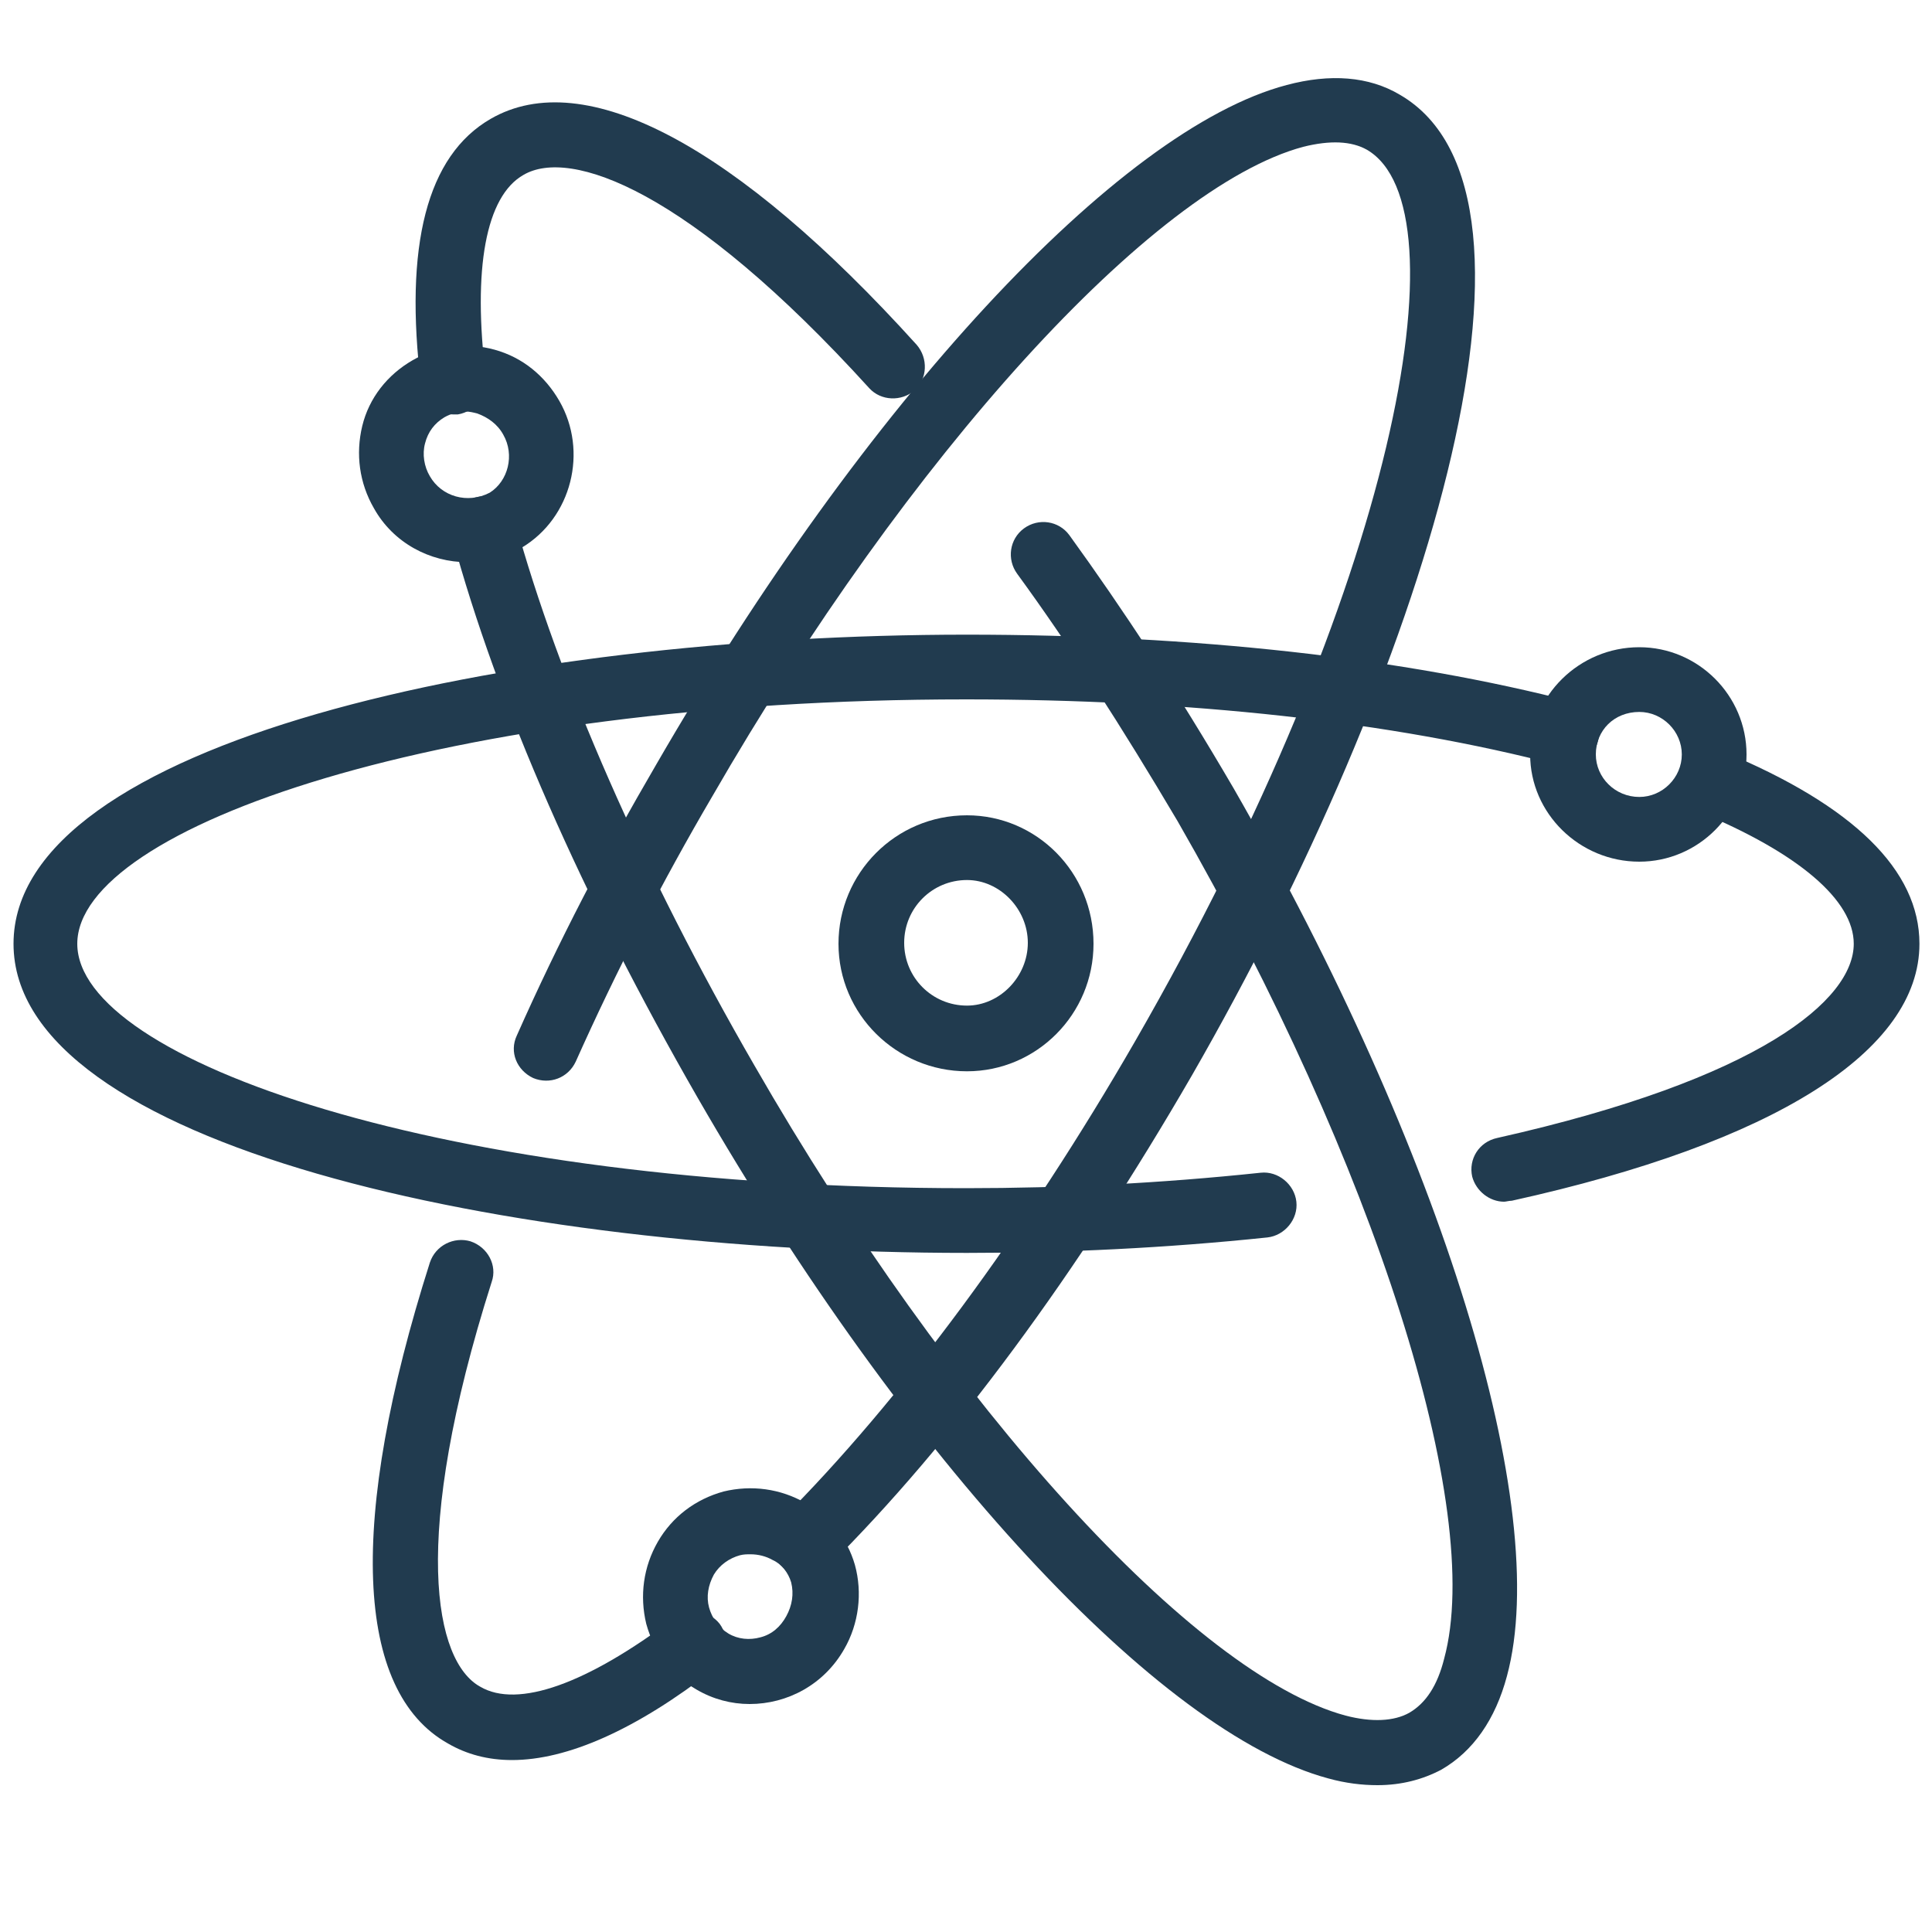
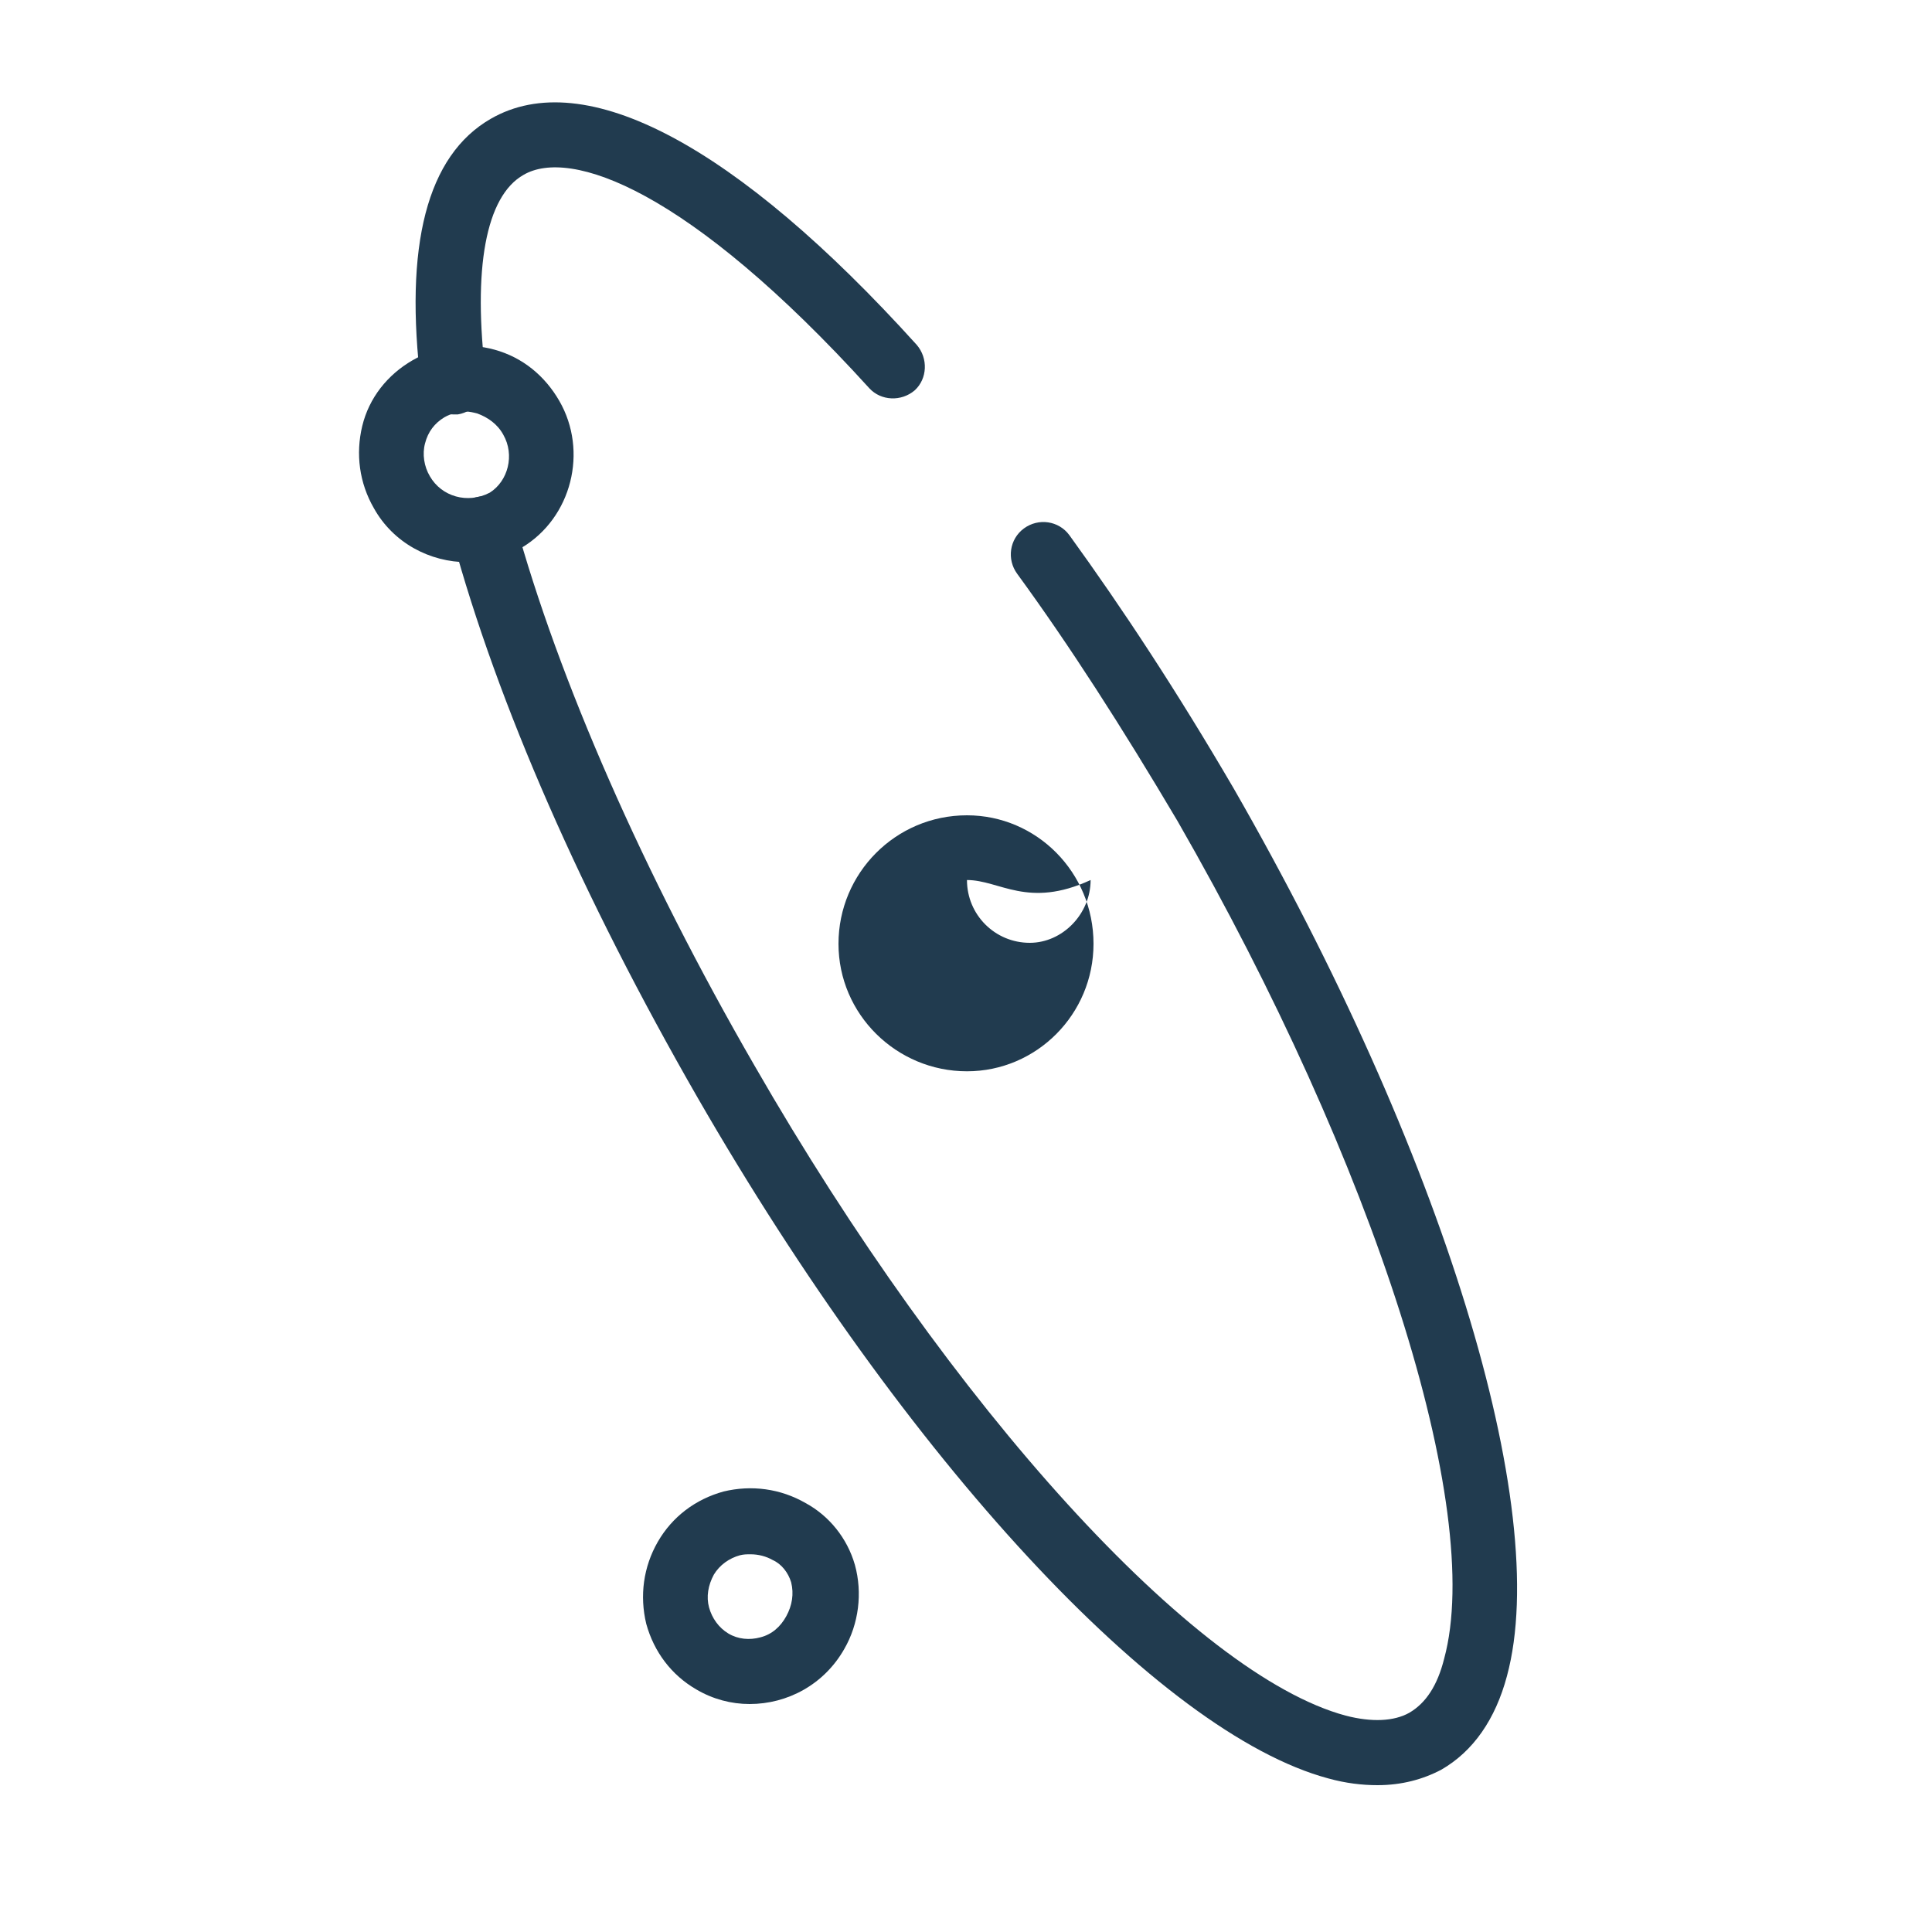
<svg xmlns="http://www.w3.org/2000/svg" version="1.1" id="图层_1" x="0px" y="0px" viewBox="0 0 200 200" style="enable-background:new 0 0 200 200;" xml:space="preserve">
  <style type="text/css">
	.st0{fill:#213B4F;}
</style>
  <g>
-     <path class="st0" d="M100.1,110.9c-7.3,0-13.3-5.9-13.3-13.2c0-7.3,5.9-13.3,13.3-13.3c7.2,0,13.1,5.9,13.1,13.3   C113.2,105,107.3,110.9,100.1,110.9z M100.1,91.1c-3.6,0-6.5,2.9-6.5,6.5c0,3.6,2.9,6.5,6.5,6.5c3.4,0,6.3-3,6.3-6.5   C106.4,94.1,103.5,91.1,100.1,91.1z" />
-     <path class="st0" d="M100.1,129.7c-47.8,0-98.7-11.2-98.7-32c0-20.8,50.9-32,98.7-32c23.4,0,45.2,2.4,62.9,7   c1.8,0.5,2.9,2.3,2.4,4.1c-0.5,1.8-2.3,2.9-4.1,2.4c-17.2-4.5-38.4-6.8-61.3-6.8c-54.2,0-92,13.3-92,25.3c0,12,37.8,25.3,92,25.3   c9.9,0,20.1-0.5,30.5-1.6c1.8-0.2,3.5,1.2,3.7,3c0.2,1.8-1.2,3.5-3,3.7C120.7,129.2,110.2,129.7,100.1,129.7z M155.7,124.4   c-1.5,0-2.9-1.1-3.3-2.6c-0.4-1.8,0.7-3.6,2.6-4c27.2-6.1,36.9-14.3,36.9-20.1c0-4.5-5.7-9.4-16.1-13.7c-1.7-0.7-2.5-2.7-1.8-4.4   c0.7-1.7,2.7-2.5,4.4-1.8c13.5,5.6,20.3,12.3,20.3,19.9c0,11.1-15,20.6-42.2,26.6C156.2,124.3,155.9,124.4,155.7,124.4z" />
-     <path class="st0" d="M169.7,89.2c-6.2,0-11.3-5-11.3-11.1S163.5,67,169.7,67c6.1,0,11.1,5,11.1,11.1S175.8,89.2,169.7,89.2z    M169.7,73.7c-2.6,0-4.5,1.9-4.5,4.4c0,2.4,2,4.4,4.5,4.4c2.4,0,4.4-2,4.4-4.4C174.1,75.7,172.1,73.7,169.7,73.7z" />
+     <path class="st0" d="M100.1,110.9c-7.3,0-13.3-5.9-13.3-13.2c0-7.3,5.9-13.3,13.3-13.3c7.2,0,13.1,5.9,13.1,13.3   C113.2,105,107.3,110.9,100.1,110.9z M100.1,91.1c0,3.6,2.9,6.5,6.5,6.5c3.4,0,6.3-3,6.3-6.5   C106.4,94.1,103.5,91.1,100.1,91.1z" />
    <path class="st0" d="M142.6,184.8c-1.6,0-3.3-0.2-5.1-0.7c-17.5-4.7-43.7-33-65.3-70.5C60.3,92.9,51.5,72.9,46.8,55.6   c-0.5-1.8,0.6-3.6,2.4-4.1c1.8-0.5,3.6,0.6,4.1,2.4c4.5,16.4,13.3,36.5,24.8,56.4c20.4,35.5,45.6,63.1,61.2,67.3   c2.7,0.7,5,0.6,6.6-0.3c1.7-1,2.9-2.8,3.6-5.6c4.2-15.5-7.2-51.2-27.6-86.7c-5.8-9.8-11.2-18.2-16.6-25.6c-1.1-1.5-0.8-3.6,0.7-4.7   c1.5-1.1,3.6-0.8,4.7,0.7c5.5,7.6,11.1,16.1,17,26.2c21.6,37.6,33,74.5,28.3,91.9c-1.2,4.5-3.5,7.8-6.8,9.7   C147.3,184.2,145.1,184.8,142.6,184.8z M46.9,42.9c-1.7,0-3.1-1.2-3.3-2.9c-1.8-14.6,0.6-23.9,7.2-27.7c9.7-5.6,25.4,2.7,44.1,23.4   c1.2,1.4,1.1,3.5-0.2,4.7c-1.4,1.2-3.5,1.1-4.7-0.2c-18.8-20.7-31-24.9-35.8-22.1c-3.9,2.2-5.3,9.7-3.9,21c0.2,1.8-1.1,3.5-2.9,3.8   C47.2,42.9,47,42.9,46.9,42.9z" />
    <path class="st0" d="M48.4,58.2c-3.9,0-7.7-2-9.7-5.6l0,0c-1.5-2.6-1.9-5.6-1.2-8.5c0.7-2.9,2.6-5.3,5.2-6.8   c2.6-1.5,5.6-1.9,8.5-1.1c2.9,0.8,5.2,2.7,6.7,5.3c3,5.2,1.3,12.1-3.9,15.2C52.2,57.8,50.2,58.2,48.4,58.2z M48.2,42.6   c-0.7,0-1.5,0.2-2.2,0.6c-1,0.6-1.7,1.5-2,2.7c-0.3,1.1-0.1,2.4,0.5,3.4v0c1.2,2.1,3.9,2.9,6.2,1.7c1.9-1.2,2.6-3.9,1.4-6   c-0.6-1.1-1.6-1.8-2.7-2.2C49,42.7,48.6,42.6,48.2,42.6z" />
-     <path class="st0" d="M53,182.2c-2.5,0-4.7-0.6-6.6-1.7c-9.7-5.4-10.4-23.1-1.9-49.8c0.6-1.8,2.5-2.7,4.2-2.2   c1.8,0.6,2.8,2.5,2.2,4.2c-8.5,26.7-5.9,39.3-1.2,41.9c3.9,2.3,11.1-0.3,20.1-7.1c1.5-1.1,3.6-0.8,4.7,0.6c1.1,1.5,0.8,3.6-0.6,4.7   C65.8,179.1,58.7,182.2,53,182.2z M83.3,163.1c-0.9,0-1.7-0.3-2.4-1c-1.3-1.3-1.3-3.4,0-4.8c12.3-12.3,25.3-29.9,36.6-49.5   c27-46.9,34.3-86.3,24-92.3c-1.6-0.9-3.8-1-6.6-0.3c-15.6,4.2-40.8,31.9-61.2,67.3c-5.1,8.7-9.9,18-14.1,27.4   c-0.8,1.7-2.7,2.4-4.4,1.7c-1.7-0.8-2.5-2.7-1.7-4.4c4.3-9.7,9.2-19.1,14.4-28c21.6-37.4,47.8-65.8,65.3-70.4   c4.5-1.2,8.5-0.9,11.7,1c18,10.4,2.3,60.1-21.5,101.5c-11.8,20.4-24.8,38.1-37.7,50.9C85,162.8,84.1,163.1,83.3,163.1z" />
    <path class="st0" d="M77.6,176.4c-1.9,0-3.8-0.5-5.5-1.5c-2.6-1.5-4.4-3.9-5.2-6.8c-0.7-2.9-0.3-5.9,1.2-8.5   c1.5-2.6,3.9-4.4,6.8-5.2c2.9-0.7,5.9-0.3,8.5,1.2c2.4,1.3,4.3,3.6,5.1,6.4c0.8,2.9,0.4,6.1-1.1,8.7   C85.3,174.4,81.5,176.4,77.6,176.4z M77.7,160.9c-0.4,0-0.7,0-1.1,0.1c-1.1,0.3-2.1,1-2.7,2c-0.6,1.1-0.8,2.3-0.5,3.4   c0.3,1.1,1,2.1,2,2.7c1,0.6,2.2,0.7,3.3,0.4c1.2-0.3,2.1-1.1,2.7-2.2v0c0.6-1.1,0.8-2.3,0.5-3.5c-0.3-1-1-1.9-1.9-2.3   C79.3,161.1,78.5,160.9,77.7,160.9z" />
  </g>
</svg>